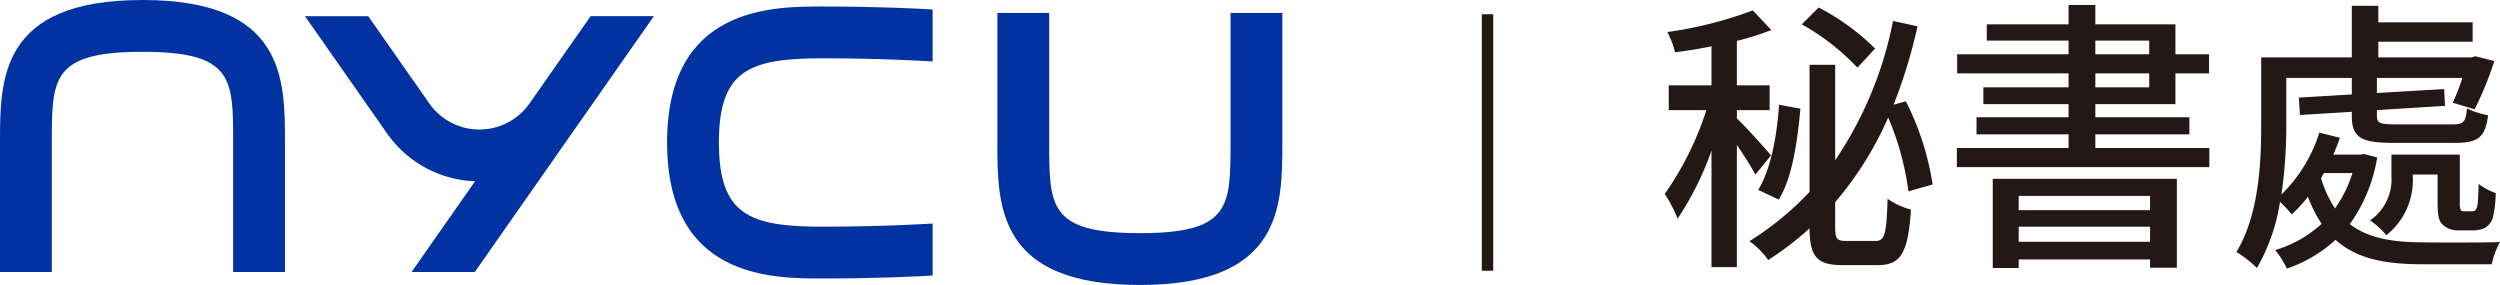
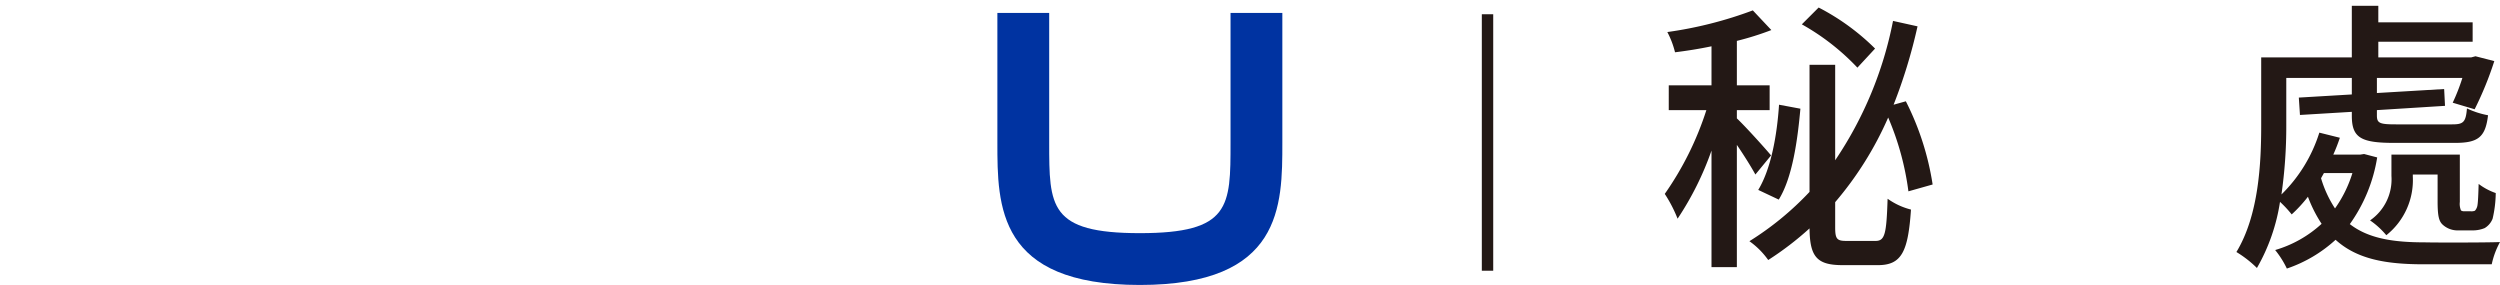
<svg xmlns="http://www.w3.org/2000/svg" width="350.92" height="40" viewBox="0 0 350.92 40">
  <g id="Group_1669" data-name="Group 1669" transform="translate(-81.571 -519.122)">
    <g id="Group_1667" data-name="Group 1667">
      <g id="Group_1666" data-name="Group 1666">
        <g id="Group_1665" data-name="Group 1665">
-           <path id="Path_1616" data-name="Path 1616" d="M121.571,557.3H114.3V539.121c0-9,0-12.727-12.728-12.727s-12.727,3.726-12.727,12.727V557.3H81.571V539.121c0-8.91,0-20,20-20s20,11.089,20,20Z" fill="#0033a1" />
          <path id="Path_1617" data-name="Path 1617" d="M241.571,559.122c-20,0-20-11.09-20-20V520.94h7.273v18.182c0,9,0,12.727,12.727,12.727s12.728-3.726,12.728-12.727V520.94h7.272v18.182C261.571,548.032,261.571,559.122,241.571,559.122Z" fill="#0033a1" />
-           <path id="Path_1618" data-name="Path 1618" d="M155.9,533.641a8.588,8.588,0,0,1-14.069,0l-8.572-12.246h-8.877l11.491,16.416a15.761,15.761,0,0,0,12.382,6.752L139.34,557.3h8.878l25.136-35.909h-8.878Z" fill="#0033a1" />
-           <path id="Path_1619" data-name="Path 1619" d="M212.481,550.5c-.054,0-6.651.442-15.455.442-10.257,0-14.545-1.642-14.545-11.818s4.288-11.819,14.545-11.819c8.8,0,15.4.438,15.455.442v-7.293c-1.674-.118-7.93-.421-15.455-.421-7.082,0-21.818,0-21.818,19.091s14.736,19.09,21.818,19.09c7.525,0,13.781-.3,15.455-.421Z" fill="#0033a1" />
        </g>
      </g>
    </g>
    <g id="Group_1668" data-name="Group 1668">
      <path id="Path_1620" data-name="Path 1620" d="M327.971,543.619c-.52-.96-1.56-2.64-2.6-4.16V556.62h-3.56V540.26a42.528,42.528,0,0,1-4.76,9.559,19.094,19.094,0,0,0-1.8-3.48,43.6,43.6,0,0,0,5.84-11.76h-5.28V531.1h6v-5.48c-1.72.36-3.48.64-5.12.84a12.466,12.466,0,0,0-1.08-2.84,56.065,56.065,0,0,0,12-3.04l2.6,2.761a40.755,40.755,0,0,1-4.84,1.52V531.1h4.6v3.48h-4.6v1.161c1.12,1.04,4.08,4.319,4.8,5.2Zm16.88,9.32c1.32,0,1.52-1.04,1.68-5.92a9.79,9.79,0,0,0,3.28,1.52c-.4,5.92-1.32,7.8-4.64,7.8h-4.96c-3.6,0-4.6-1.159-4.64-5.159a43.505,43.505,0,0,1-5.8,4.44,11.007,11.007,0,0,0-2.64-2.641,42.117,42.117,0,0,0,8.44-6.92v-17.84h3.6v13.4a53.048,53.048,0,0,0,8.12-19.56l3.44.761a73.7,73.7,0,0,1-3.36,11l1.72-.48a38.728,38.728,0,0,1,3.76,11.679l-3.4.96a38.959,38.959,0,0,0-2.84-10.36,47.634,47.634,0,0,1-7.44,11.88v3.52c0,1.641.24,1.92,1.56,1.92Zm-16.48-7.159c1.8-2.96,2.64-7.681,2.92-11.96l3,.559c-.4,4.441-1.12,9.68-3.04,12.76Zm13.92-17.161a32.616,32.616,0,0,0-7.8-6.08l2.36-2.36a32.144,32.144,0,0,1,7.92,5.76Z" fill="#231815" />
-       <path id="Path_1621" data-name="Path 1621" d="M391.691,539.9v2.68h-35.44V539.9h15.68v-1.92h-12.92v-2.4h12.92V533.74h-11.96v-2.36h11.96v-1.961h-15.64v-2.68h15.64V524.82h-11.48v-2.281h11.48V519.82h3.76v2.719h11.24v4.2h4.72v2.68h-4.72v4.321h-11.24v1.839h13.2v2.4h-13.2v1.92Zm-30.4,4.321h25.84V556.7h-3.76v-1.161h-18.44v1.2h-3.64Zm3.64,2.4v2h18.44v-2Zm18.44,6.44v-2.12h-18.44v2.12Zm-7.68-26.32h7.56V524.82h-7.56Zm0,4.641h7.56v-1.961h-7.56Z" fill="#231815" />
      <path id="Path_1622" data-name="Path 1622" d="M415.252,541.22a22.052,22.052,0,0,1-3.841,9.359c2.68,2.081,6.28,2.561,10.52,2.561,1.44.04,8.68.04,10.56-.041a11.321,11.321,0,0,0-1.16,3.121h-9.56c-5.2,0-9.32-.681-12.36-3.44a19.284,19.284,0,0,1-6.839,4.039,12.881,12.881,0,0,0-1.641-2.6,16.455,16.455,0,0,0,6.52-3.681,18.7,18.7,0,0,1-1.92-3.8,19.421,19.421,0,0,1-2.28,2.48,15.588,15.588,0,0,0-1.64-1.761,26.639,26.639,0,0,1-3.24,9.281,15.44,15.44,0,0,0-2.88-2.241c3.16-5.2,3.48-12.56,3.48-17.8v-9.52h12.72V519.94h3.72v2.319h13.24v2.72h-13.24v2.2h13.041l.6-.16,2.64.68a47.471,47.471,0,0,1-2.759,6.76l-3.081-.92a27.509,27.509,0,0,0,1.36-3.48h-12v2.12l9.44-.56.12,2.36-9.56.6v.761c0,1.079.4,1.239,2.68,1.239h7.88c1.56,0,1.921-.279,2.08-2.239a11.714,11.714,0,0,0,2.96.96c-.36,3.119-1.44,3.879-4.64,3.879h-8.56c-4.64,0-5.92-.72-5.92-3.8v-.559l-7.28.44-.16-2.44,7.44-.44v-2.321h-9.2v6.64a67.027,67.027,0,0,1-.679,9.72,20.917,20.917,0,0,0,5.319-8.679l2.88.719a24.047,24.047,0,0,1-.92,2.361h3.8l.52-.08Zm-7.881,2.919a16.064,16.064,0,0,0,1.96,4.24,17.4,17.4,0,0,0,2.441-4.96h-4Zm19.321,7.32a3.085,3.085,0,0,1-2.2-.759c-.56-.48-.76-1.2-.76-3.321v-3.76h-3.48v.28a9.881,9.881,0,0,1-3.72,8.241,11.184,11.184,0,0,0-2.279-2.081,6.994,6.994,0,0,0,3-6.239v-3h9.6v6.639a2.4,2.4,0,0,0,.16,1.2.769.769,0,0,0,.48.12h.88a1.279,1.279,0,0,0,.6-.08,1.488,1.488,0,0,0,.36-.8c.08-.52.12-1.56.16-2.96a8.593,8.593,0,0,0,2.4,1.281,16.378,16.378,0,0,1-.44,3.6,2.637,2.637,0,0,1-1.12,1.321,4.39,4.39,0,0,1-1.8.319Z" fill="#231815" />
    </g>
    <rect id="Rectangle_744" data-name="Rectangle 744" width="1.6" height="36" transform="translate(289.571 521.122)" fill="#231815" />
  </g>
</svg>